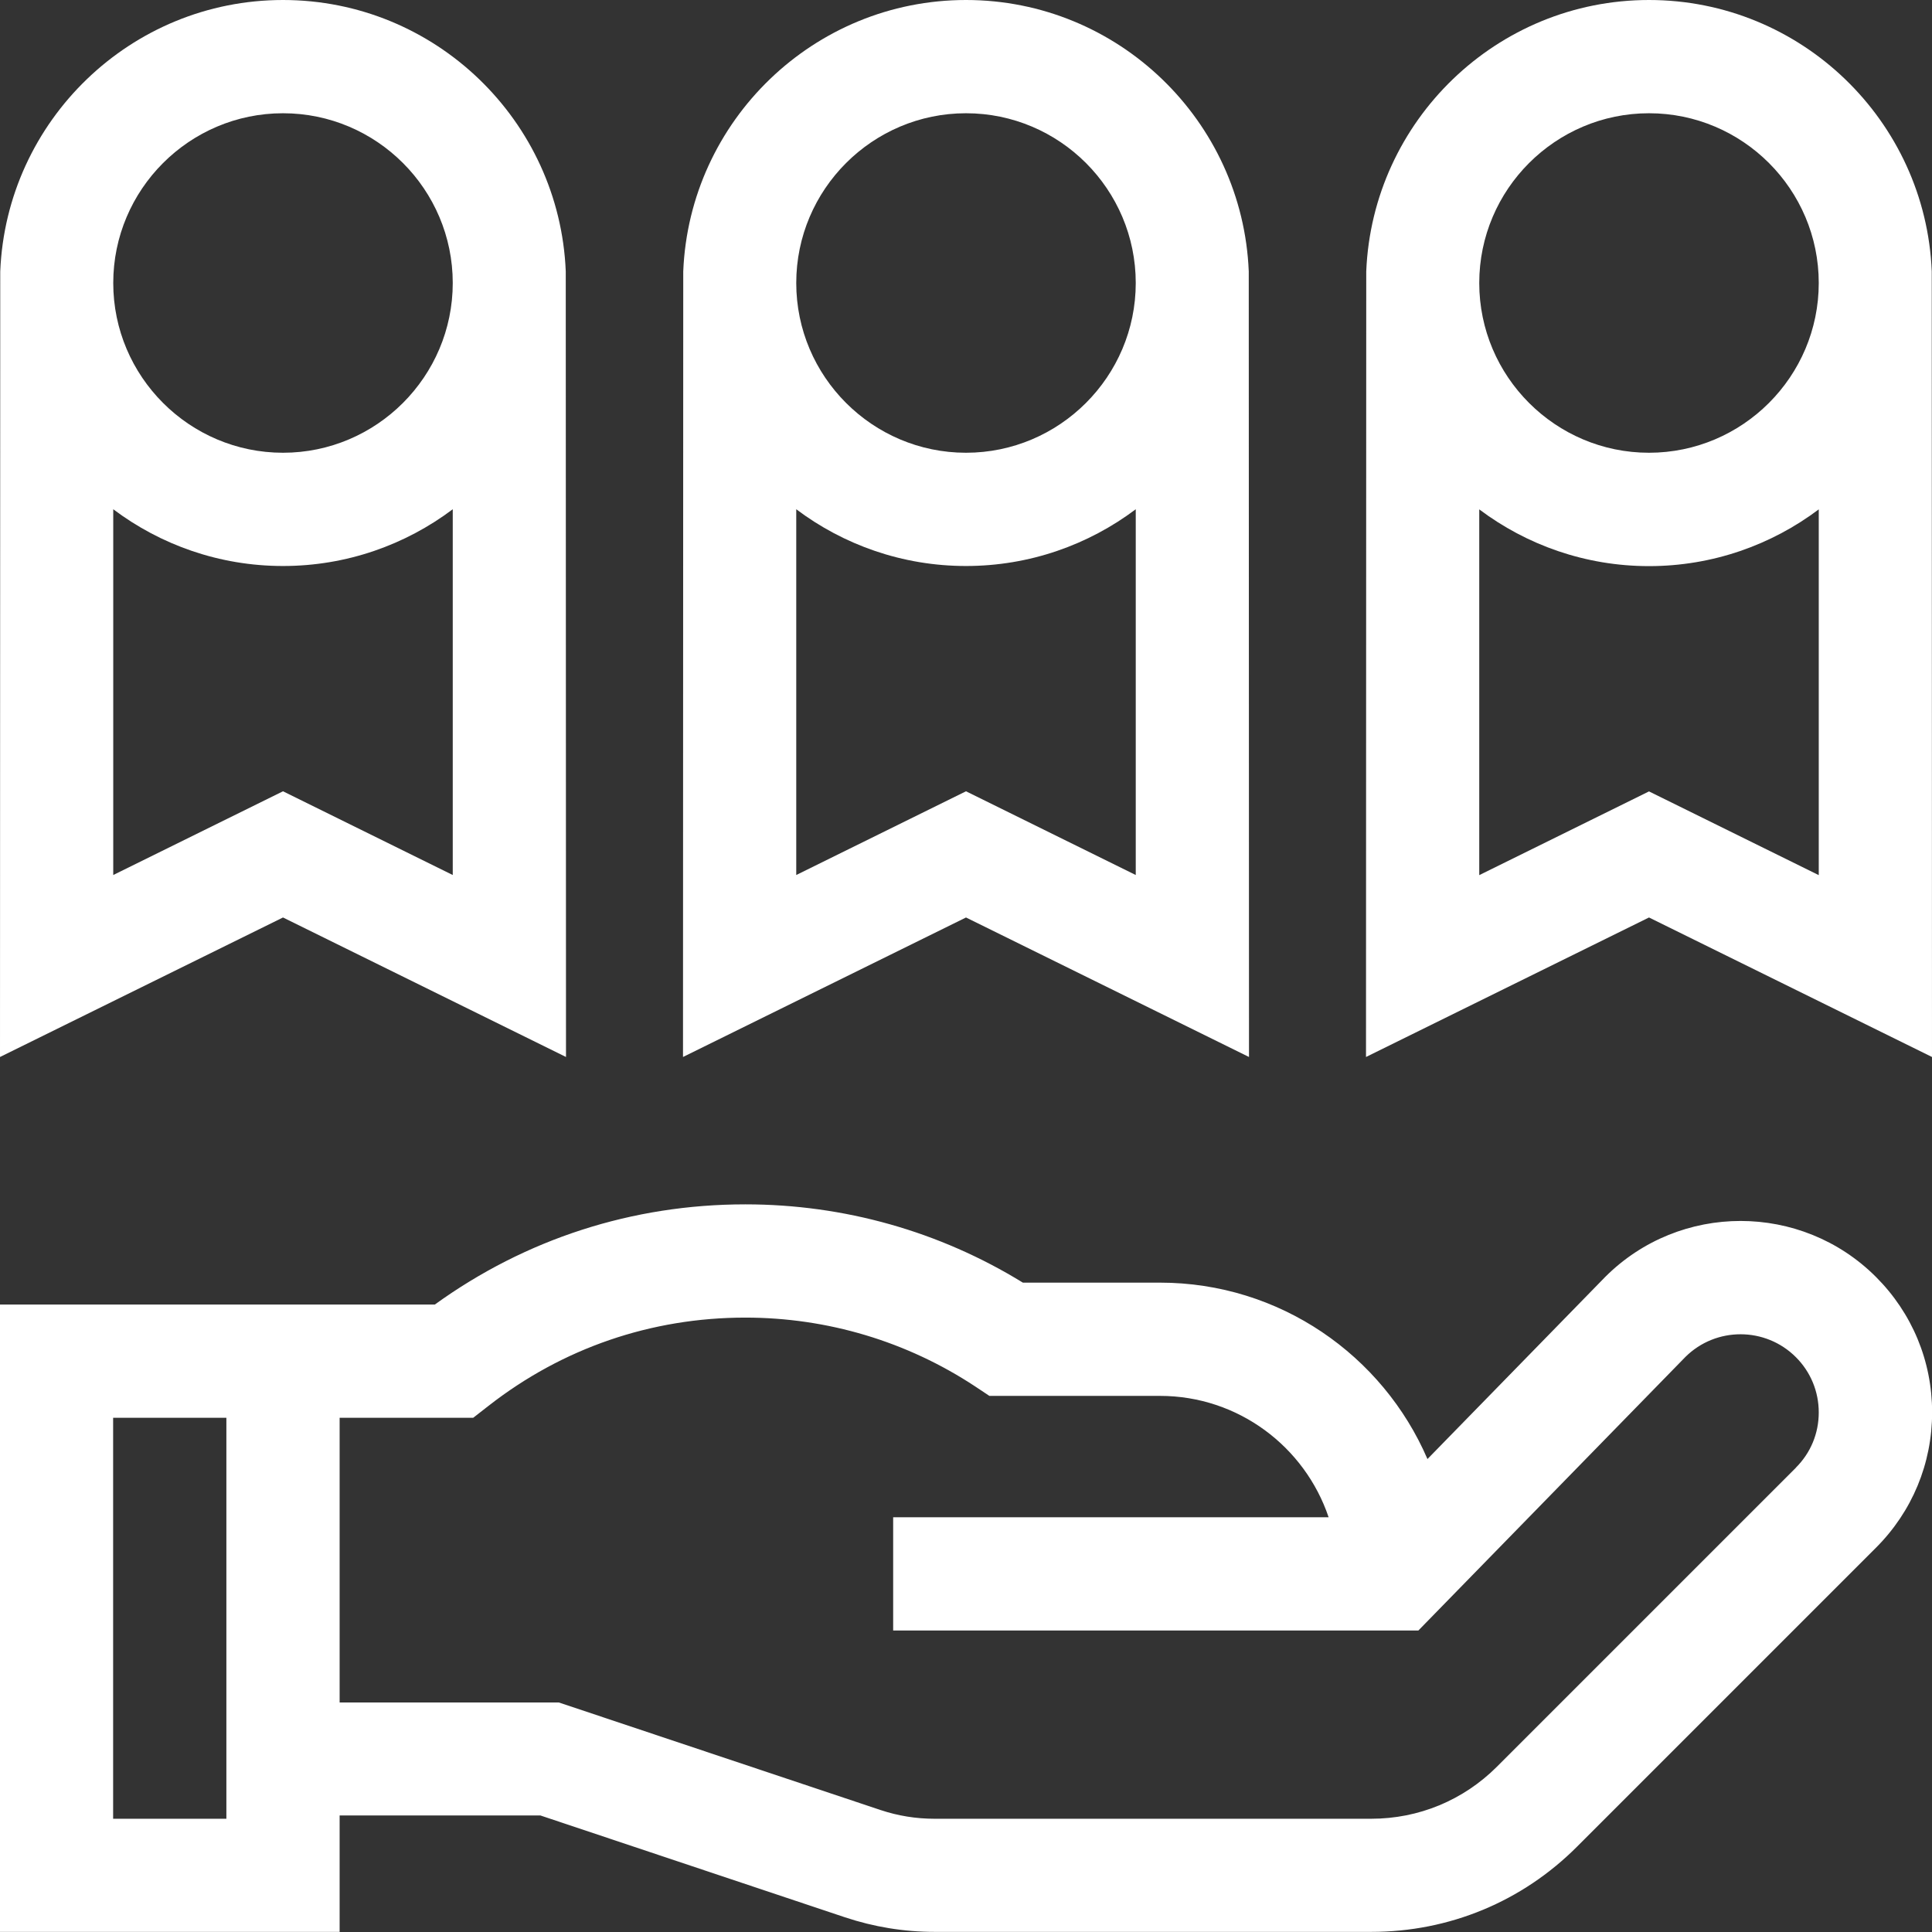
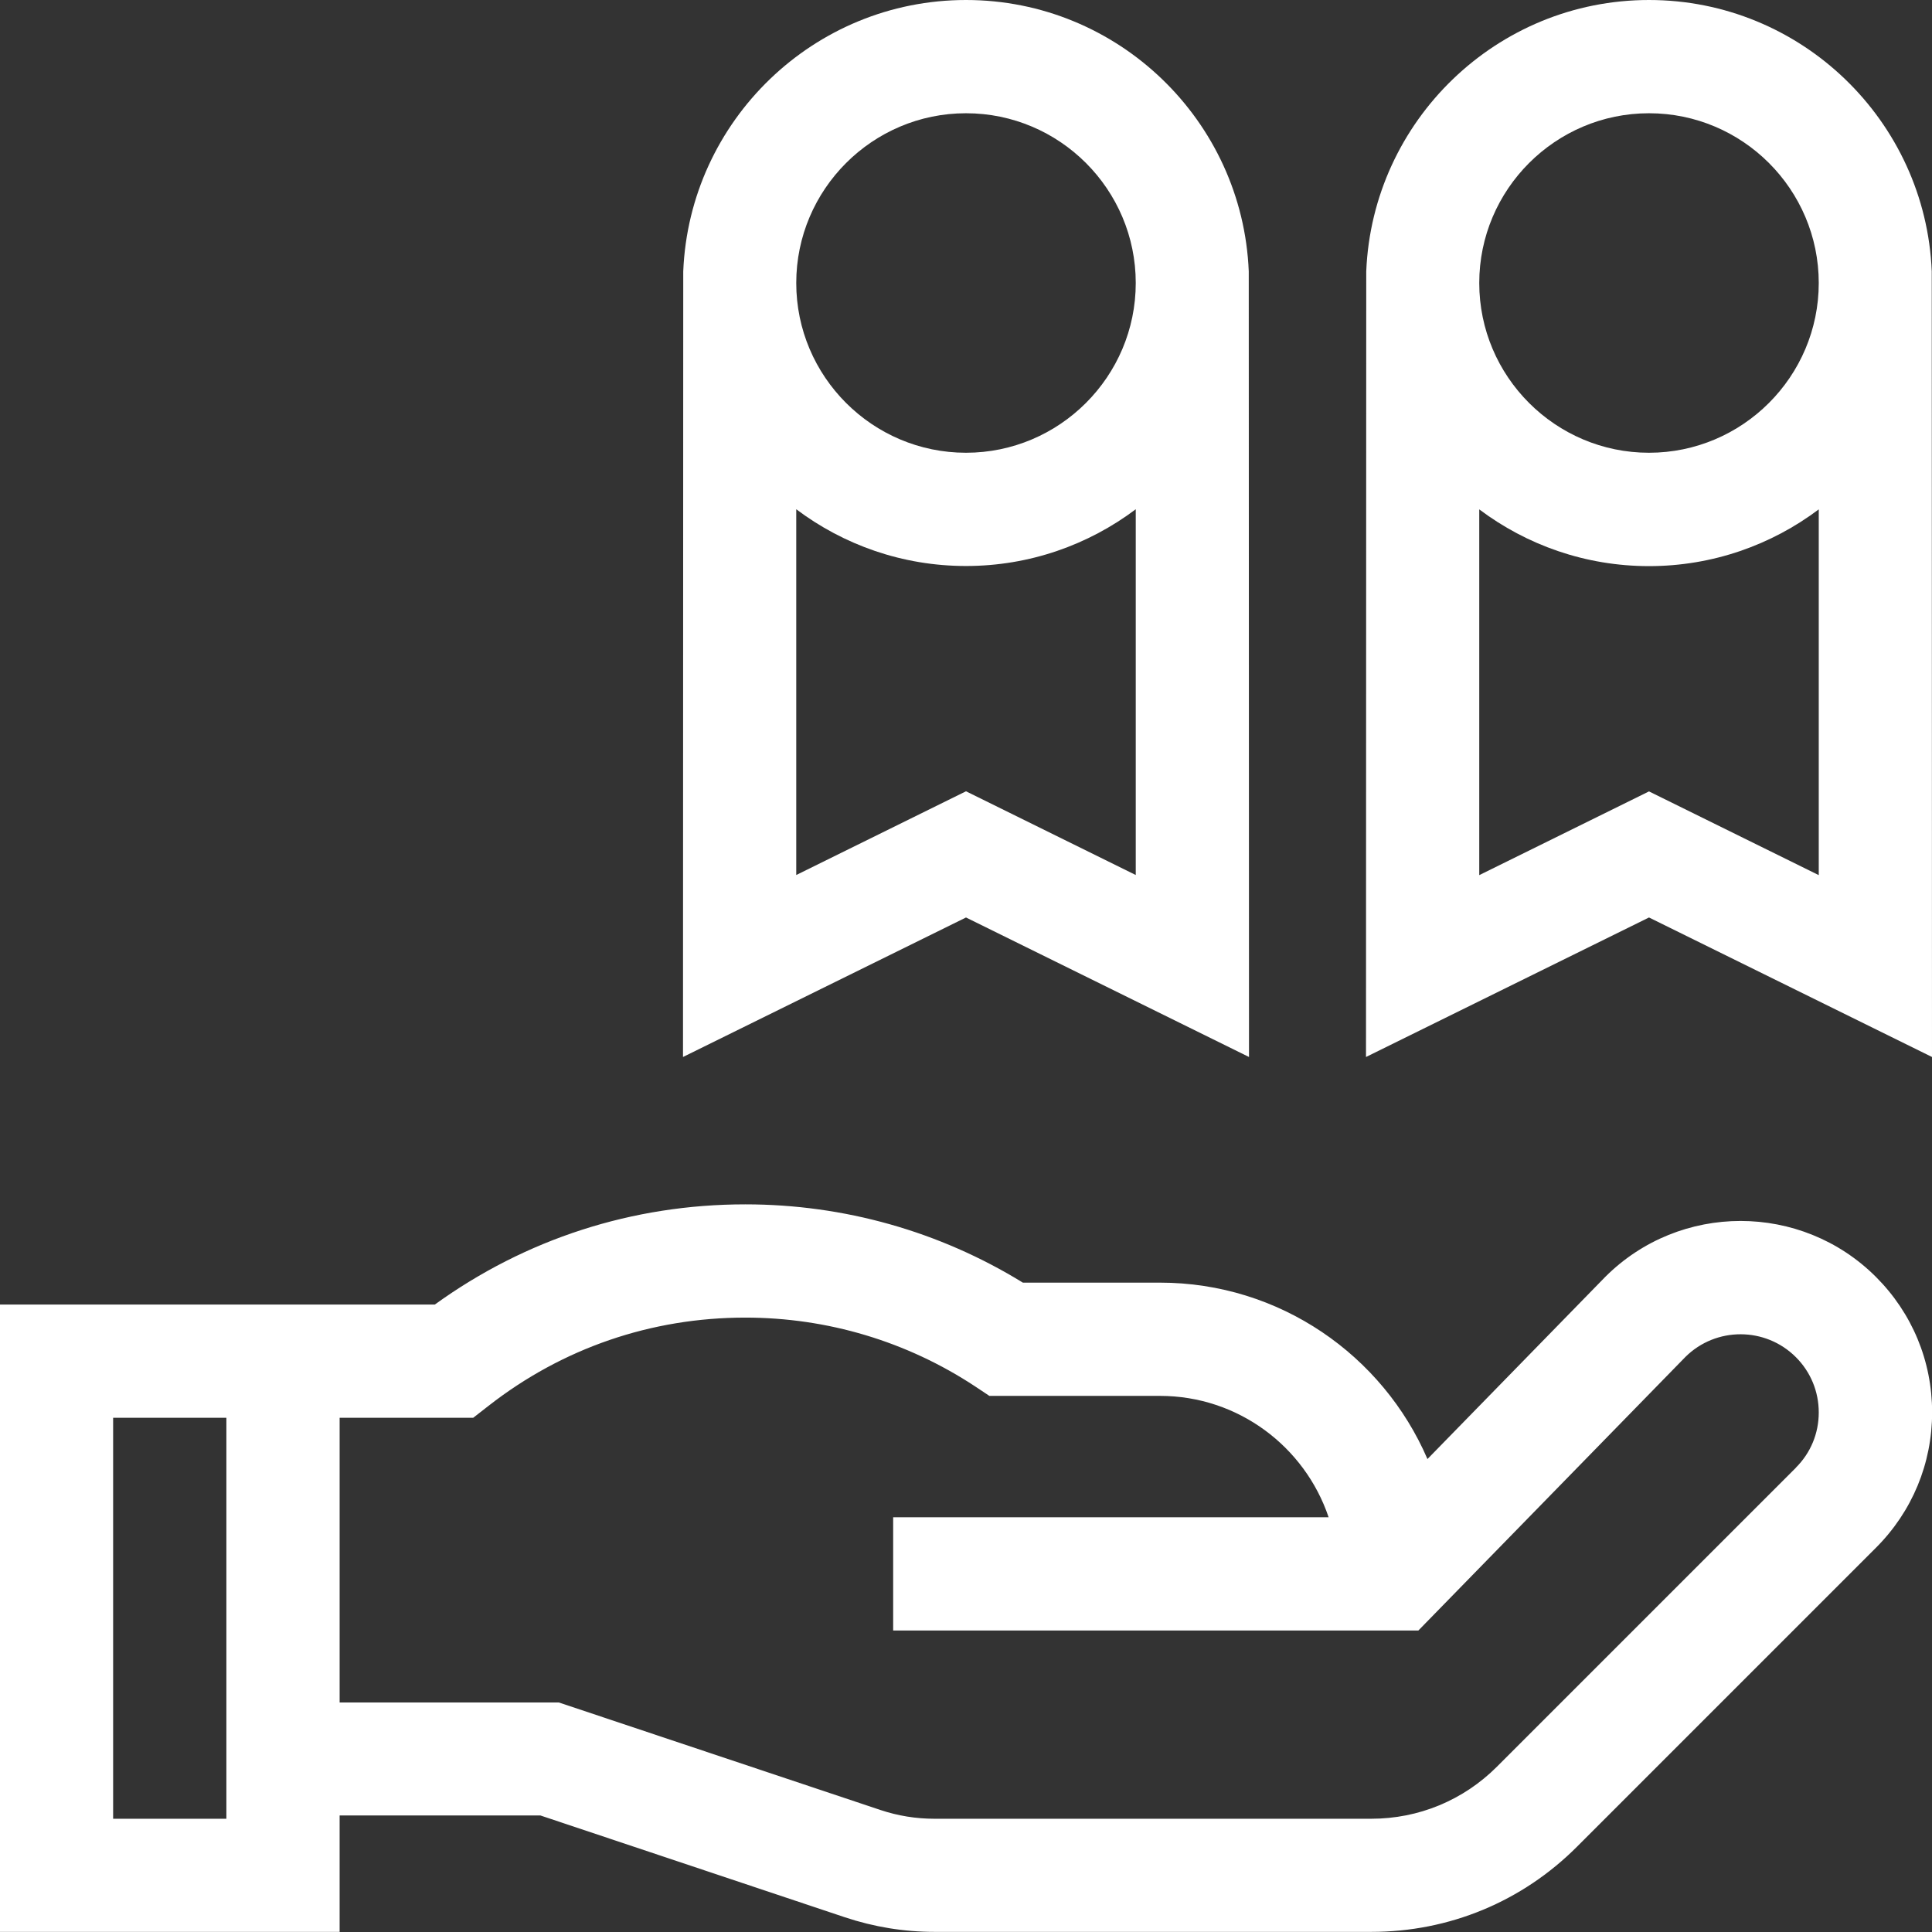
<svg xmlns="http://www.w3.org/2000/svg" id="_レイヤー_2" data-name="レイヤー 2" viewBox="0 0 159.68 159.68">
  <rect x="0" y="0" width="159.68" height="159.68" fill="#333333" stroke="none" />
  <defs>
    <style>
      .cls-1 {
        fill: #fff;
        stroke-width: 0px;
      }
    </style>
  </defs>
  <g id="_フッター" data-name="フッター">
    <g>
      <path class="cls-1" d="m132.66,105.55l-14.68,15.04c-3.69-8.57-12.21-14.58-22.11-14.58h-11.33c-6.89-4.24-14.79-6.47-22.94-6.47-9.33,0-18.16,2.86-25.66,8.28H0v51.85h28.07v-9.62h16.6l25.15,8.41c2.4.8,4.89,1.21,7.42,1.21h36.1c6.43,0,12.47-2.5,17.01-7.05l24.7-24.7c2.99-2.99,4.64-6.96,4.64-11.19s-1.65-8.2-4.64-11.19c-6.17-6.17-16.21-6.17-22.38,0h0Zm-113.95,44.77h-9.36v-33.14h9.36v33.14Zm129.72-29.01l-24.7,24.7c-2.78,2.78-6.47,4.31-10.4,4.31h-36.1c-1.52,0-3.01-.24-4.45-.72l-26.59-8.89h-18.12v-23.53h11.04l1.27-.99c6.11-4.77,13.44-7.29,21.22-7.29,6.79,0,13.36,1.97,19,5.69l1.17.78h14.1c6.48,0,11.98,4.21,13.94,10.03h-35.99v9.36h43.41l22.07-22.61c2.52-2.5,6.61-2.5,9.13.02,1.22,1.22,1.89,2.84,1.89,4.57s-.67,3.35-1.9,4.57h0Z" />
      <path class="cls-1" d="m103.23,87.36l-.02-64.93C102.7,9.98,92.42,0,79.84,0s-22.86,9.98-23.37,22.43l-.02,64.93,23.39-11.53,23.39,11.53ZM79.84,9.36c7.74,0,14.03,6.3,14.03,14.03s-6.3,14.03-14.03,14.03-14.03-6.3-14.03-14.03,6.3-14.03,14.03-14.03Zm-14.03,32.73c3.91,2.94,8.77,4.69,14.03,4.69s10.12-1.75,14.03-4.69v30.23l-14.03-6.92-14.03,6.92v-30.23Z" />
      <path class="cls-1" d="m159.66,22.43c-.51-12.45-10.79-22.43-23.37-22.43s-22.86,9.98-23.37,22.43l-.02,64.93,23.39-11.53,23.39,11.53-.02-64.93Zm-23.37-13.07c7.74,0,14.03,6.3,14.03,14.03s-6.3,14.03-14.03,14.03-14.03-6.3-14.03-14.03,6.3-14.03,14.03-14.03Zm0,56.05l-14.03,6.92v-30.23c3.91,2.94,8.77,4.69,14.03,4.69s10.12-1.75,14.03-4.69v30.23l-14.03-6.92Z" />
-       <path class="cls-1" d="m46.78,87.36l-.02-64.93C46.25,9.98,35.97,0,23.39,0S.53,9.98.02,22.43l-.02,64.93,23.39-11.53,23.39,11.53ZM23.39,9.36c7.74,0,14.03,6.3,14.03,14.03s-6.3,14.03-14.03,14.03-14.03-6.3-14.03-14.03,6.3-14.03,14.03-14.03Zm-14.03,32.73c3.91,2.94,8.77,4.69,14.03,4.69s10.12-1.75,14.03-4.69v30.23l-14.03-6.92-14.03,6.92v-30.23Z" />
    </g>
  </g>
</svg>